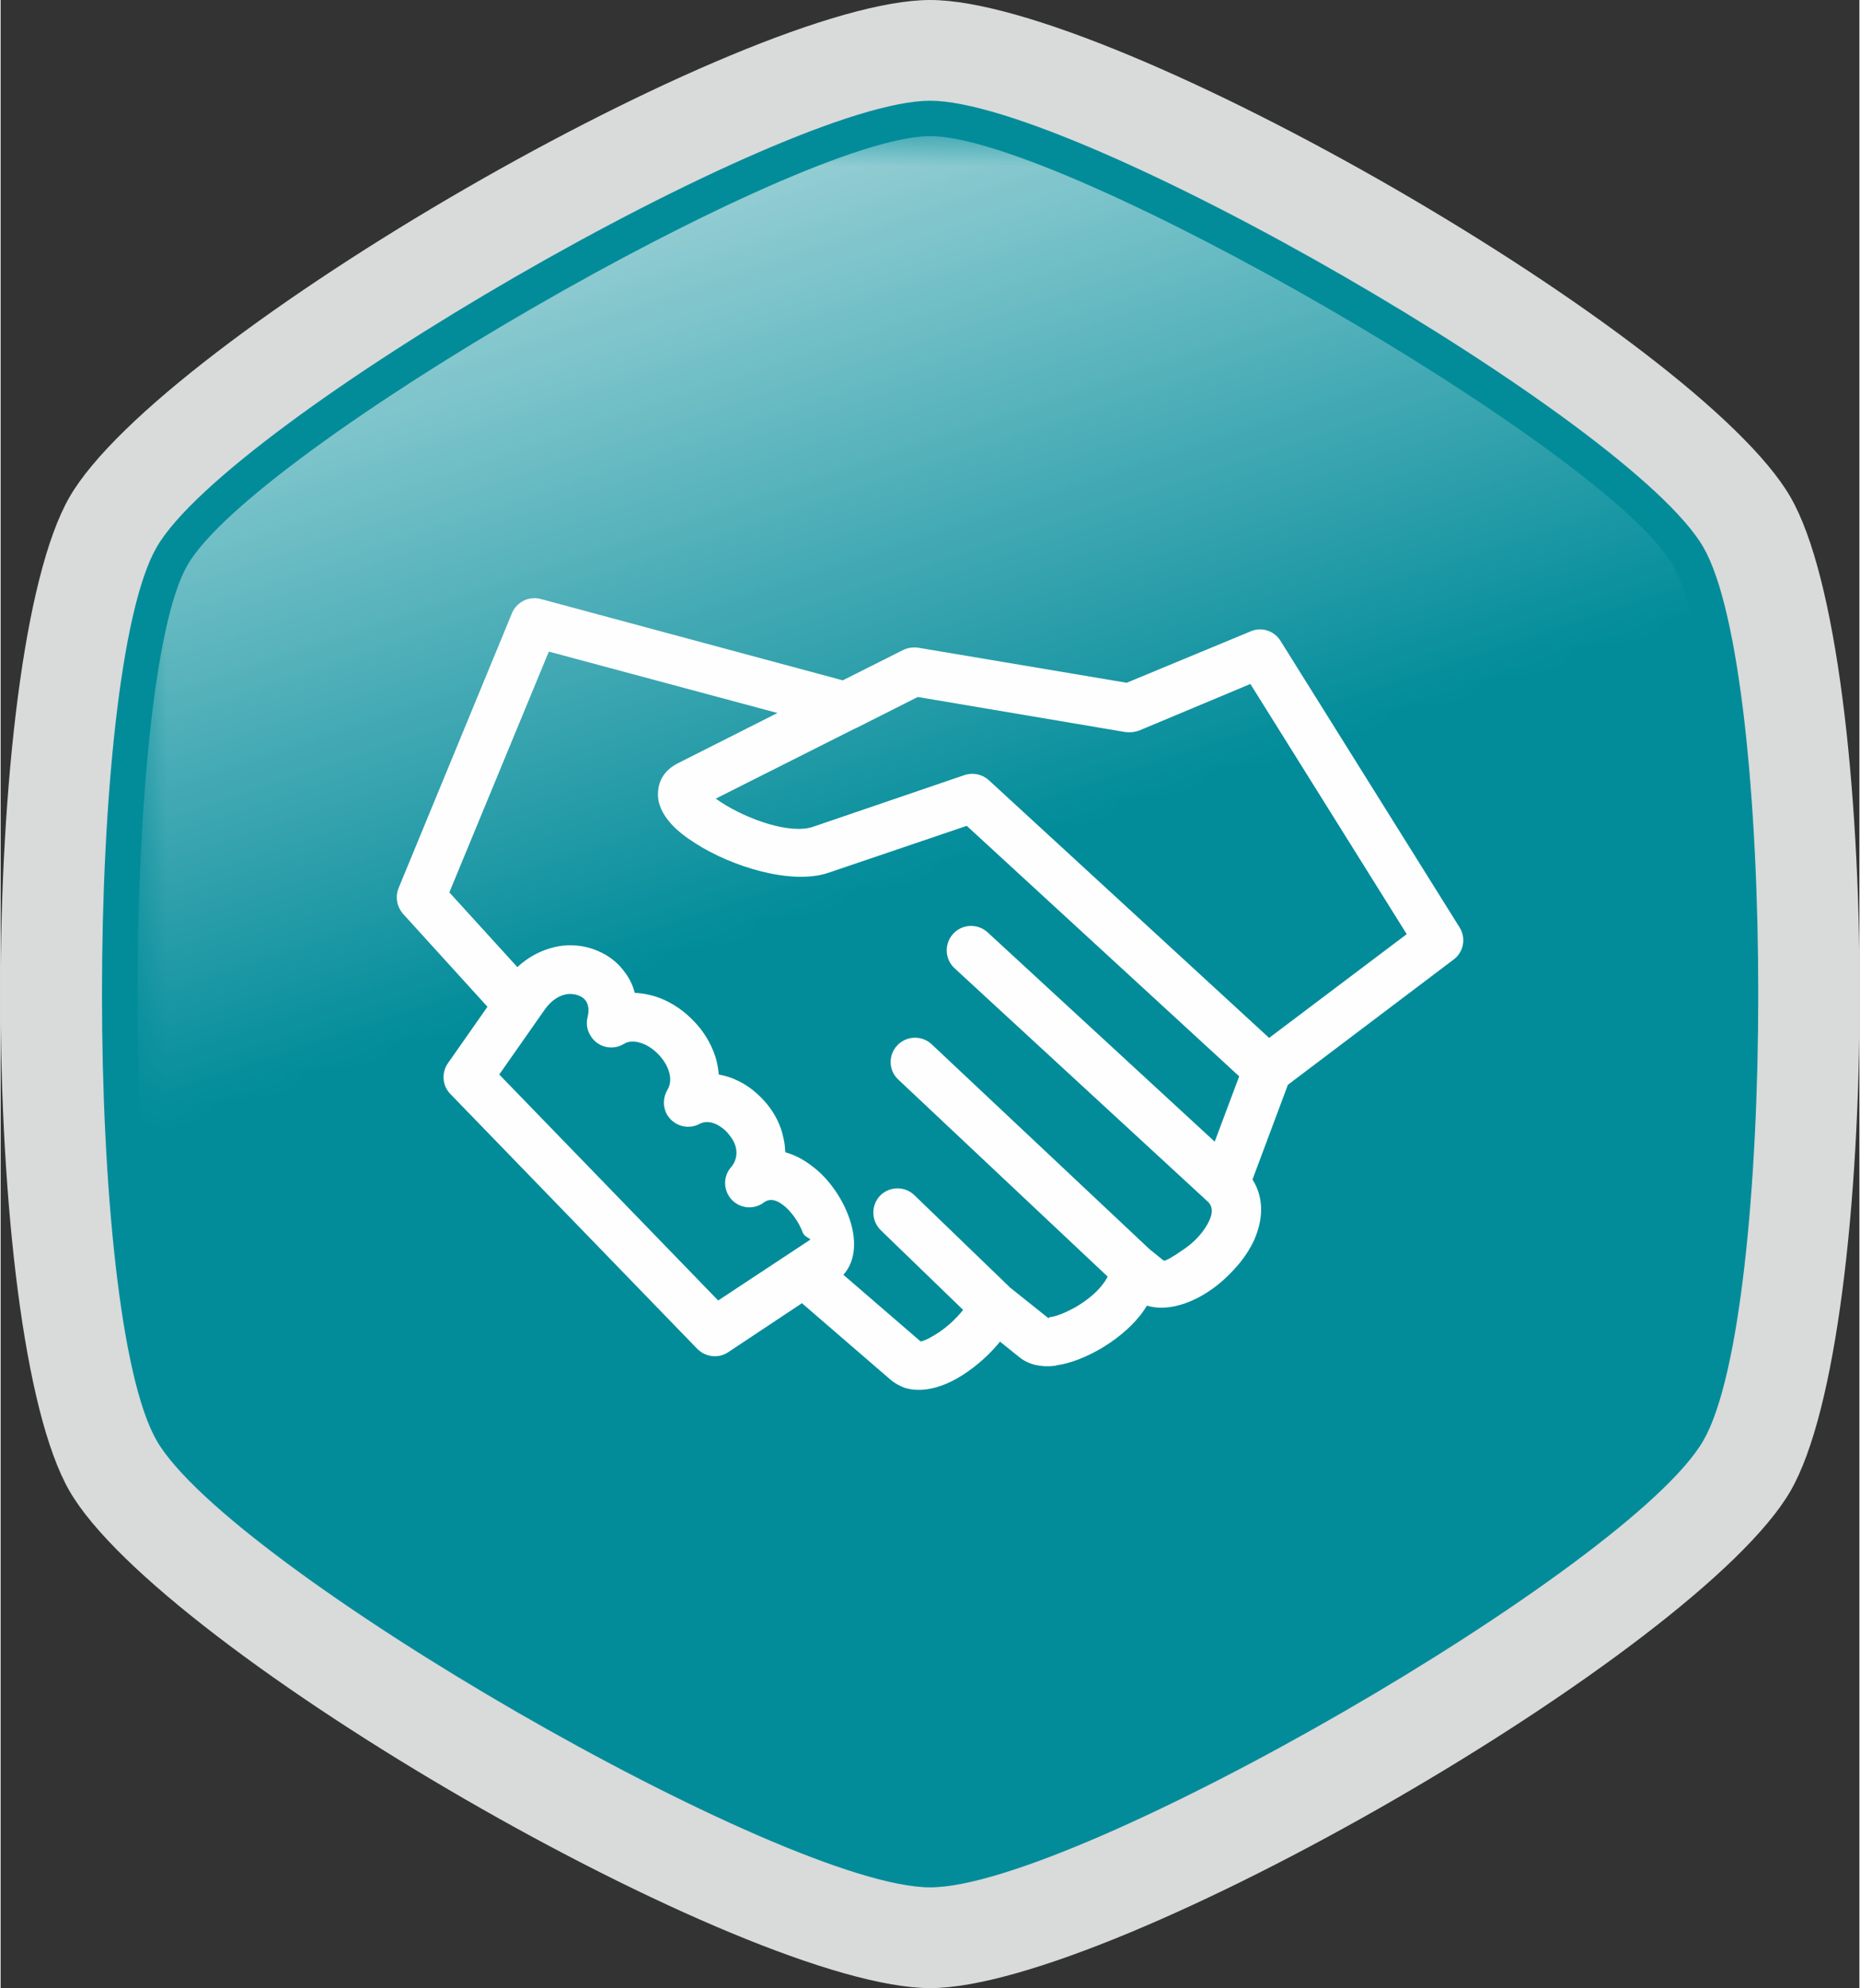
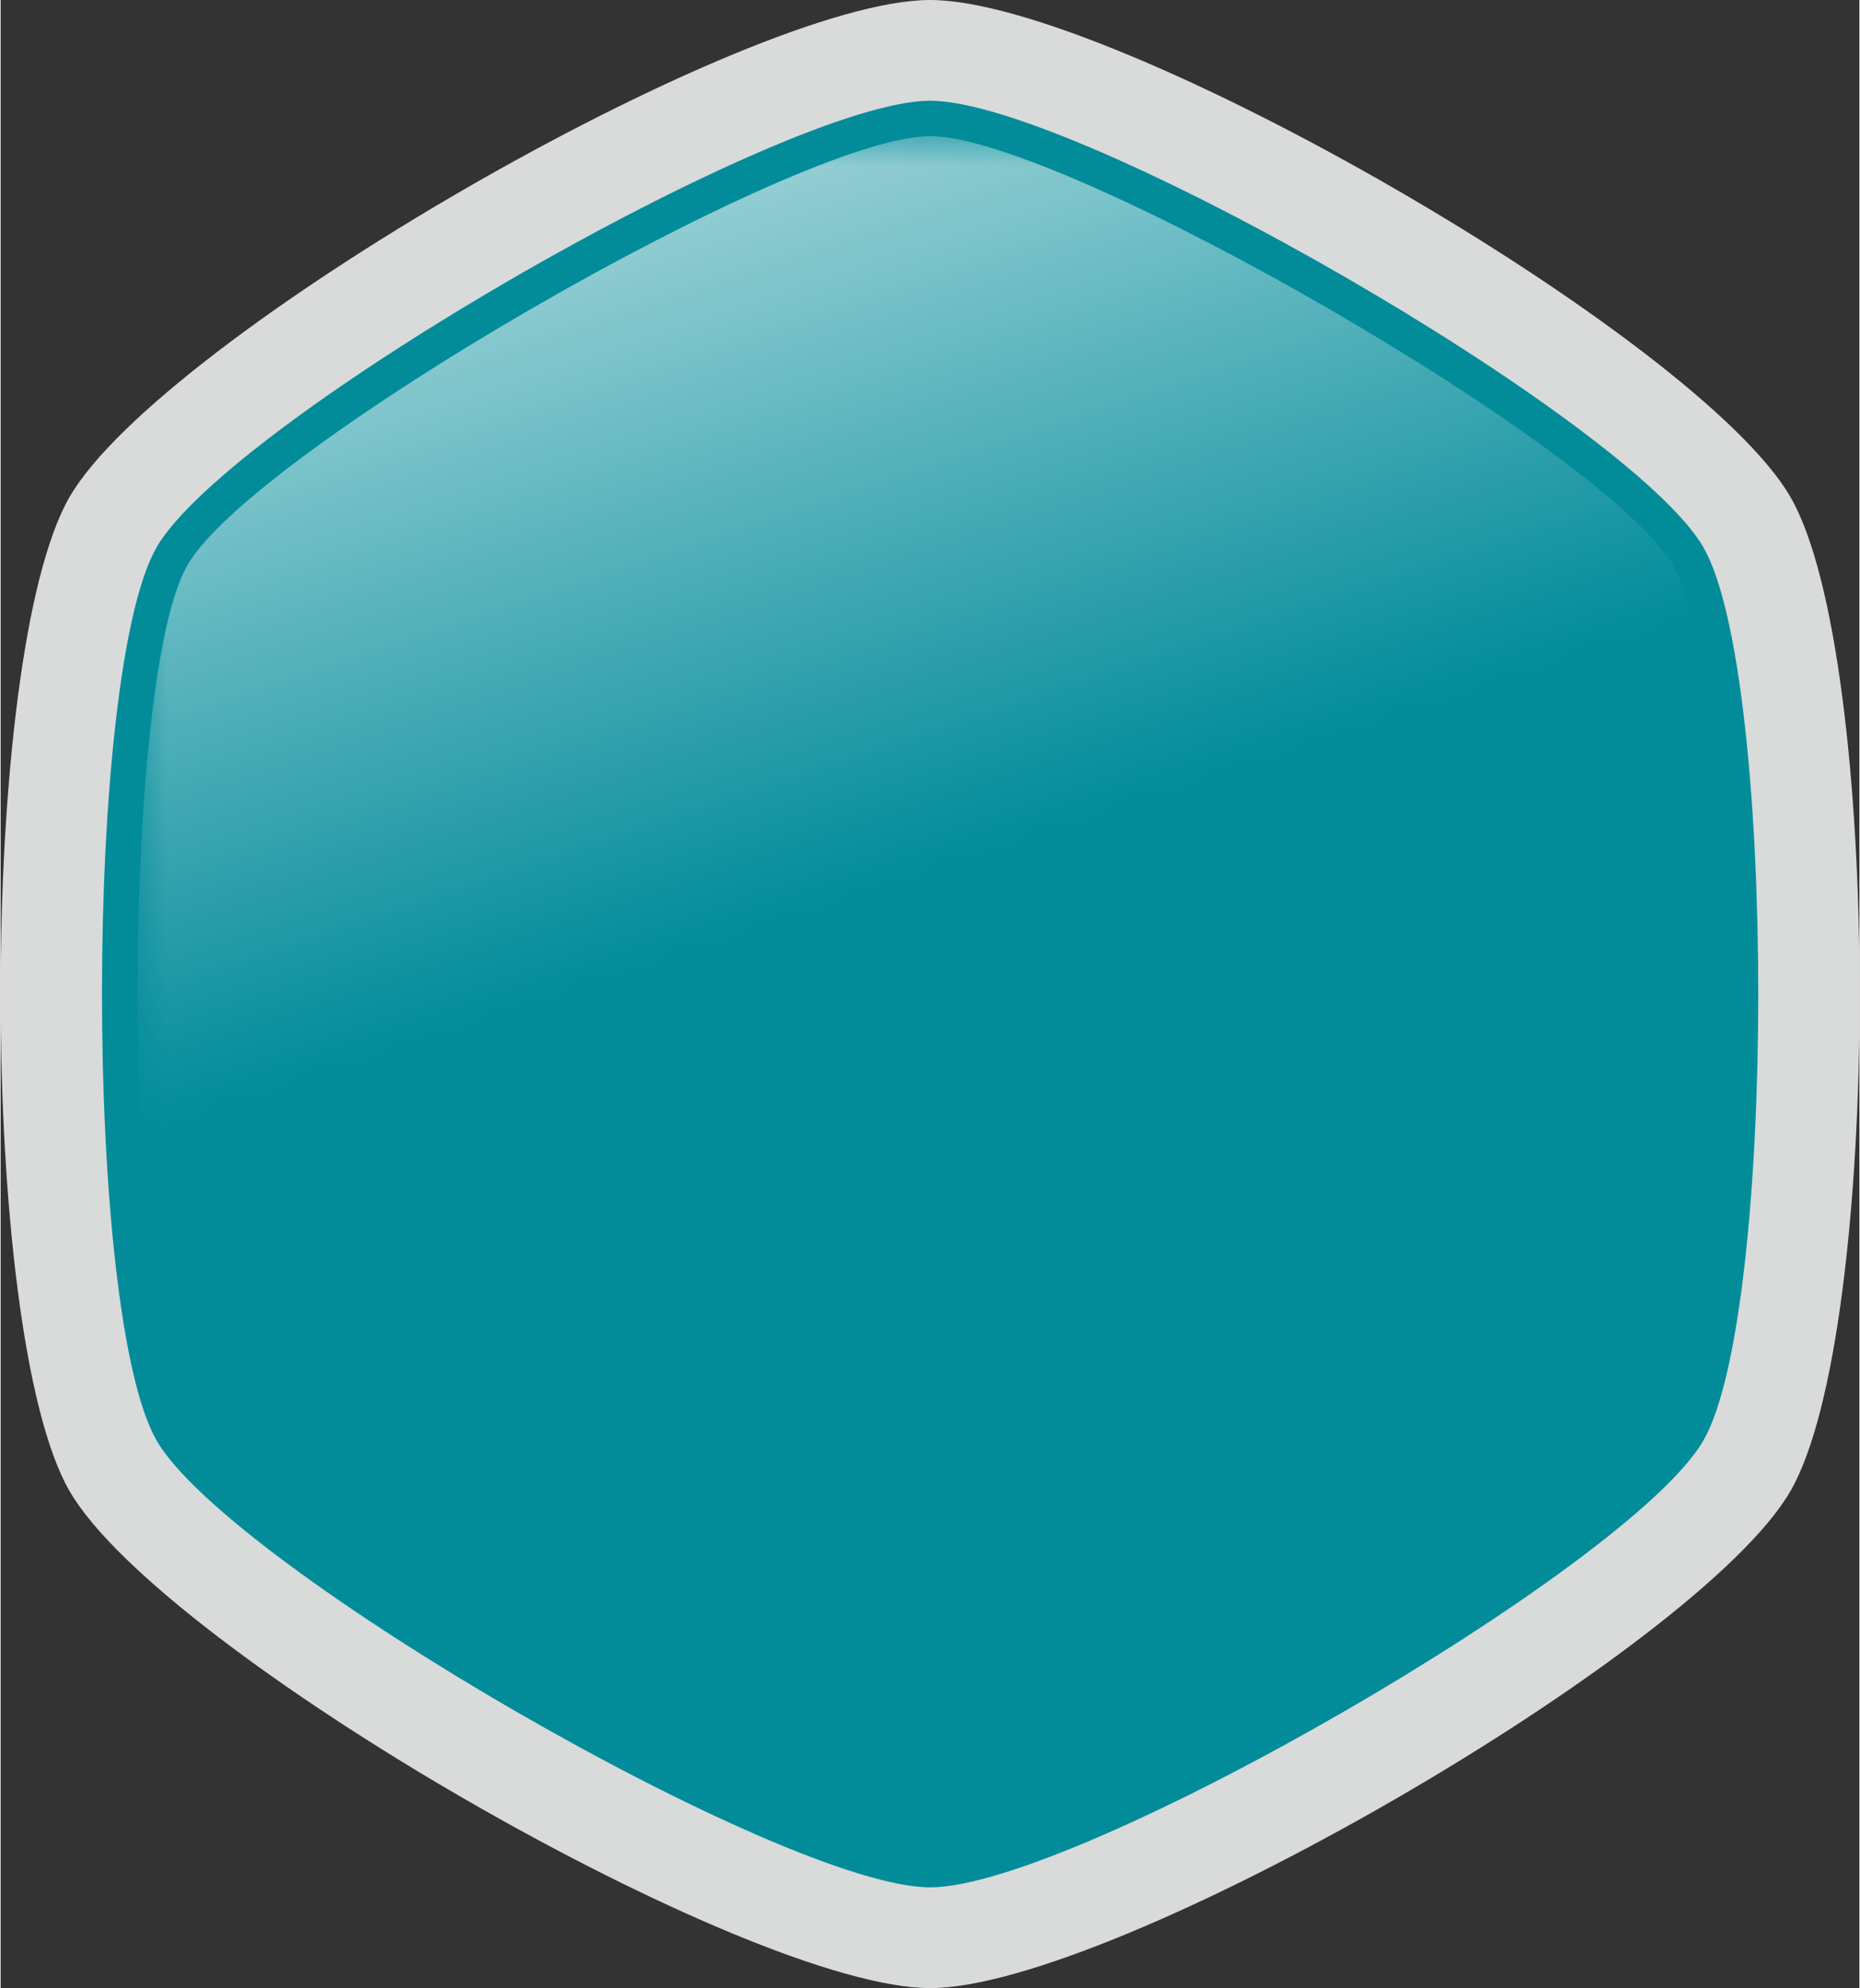
<svg xmlns="http://www.w3.org/2000/svg" xml:space="preserve" width="336px" height="359px" style="shape-rendering:geometricPrecision; text-rendering:geometricPrecision; image-rendering:optimizeQuality; fill-rule:evenodd; clip-rule:evenodd" viewBox="0 0 61.47 65.72">
  <rect x="0" y="0" width="61.47" height="65.72" fill="#333333" stroke="none" />
  <defs>
    <style type="text/css">       .fil0 {fill:#D9DADA}    .fil2 {fill:#FEFEFE}    .fil1 {fill:#028C9A;fill-rule:nonzero}    .fil3 {fill:#FEFEFE;fill-rule:nonzero}     </style>
    <mask id="id0">
      <linearGradient id="id1" gradientUnits="userSpaceOnUse" x1="3.47" y1="-1.59" x2="15.19" y2="33.88">
        <stop offset="0" style="stop-opacity:0.929; stop-color:white" />
        <stop offset="1" style="stop-opacity:0; stop-color:white" />
      </linearGradient>
      <rect style="fill:url(#id1)" x="4.53" y="4.5" width="52.42" height="56.72" />
    </mask>
  </defs>
  <g id="Слой_x0020_1">
    <g id="_2665194580464">
      <path class="fil0" d="M30.74 0c6.08,0 25.41,11.16 28.45,16.43 3.05,5.27 3.05,27.59 0,32.86 -3.04,5.27 -22.37,16.43 -28.45,16.43 -6.09,0 -25.42,-11.16 -28.46,-16.43 -3.04,-5.27 -3.04,-27.59 0,-32.86 3.04,-5.27 22.37,-16.43 28.46,-16.43z" />
      <path class="fil1" d="M30.74 3.33c-4.84,0 -23.16,10.57 -25.58,14.76 -2.41,4.19 -2.41,25.34 0,29.53 2.42,4.19 20.74,14.77 25.58,14.77 4.83,0 23.15,-10.58 25.57,-14.77 2.42,-4.19 2.42,-25.34 0,-29.53 -2.42,-4.19 -20.74,-14.76 -25.57,-14.76z" />
      <path class="fil2" style="mask:url(#id0)" d="M30.74 4.5c-4.4,0 -22.37,10.37 -24.56,14.18 -2.2,3.81 -2.2,24.55 0,28.36 2.19,3.81 20.16,14.18 24.56,14.18 4.39,0 22.36,-10.37 24.56,-14.18 2.2,-3.81 2.2,-24.56 0,-28.36 -2.2,-3.81 -20.17,-14.18 -24.56,-14.18z" />
    </g>
-     <path class="fil3" d="M17.99 33.38l-1.5 2.14 7.24 7.47 3.03 -2c0.07,-0.05 -0.16,-0.07 -0.23,-0.24 -0.06,-0.17 -0.16,-0.35 -0.28,-0.52 -0.11,-0.15 -0.24,-0.3 -0.38,-0.4 -0.2,-0.16 -0.43,-0.23 -0.63,-0.08 -0.35,0.27 -0.86,0.19 -1.12,-0.16 -0.23,-0.31 -0.21,-0.73 0.04,-1.01 0.16,-0.19 0.2,-0.41 0.16,-0.62 -0.03,-0.16 -0.12,-0.32 -0.23,-0.45 -0.11,-0.15 -0.26,-0.26 -0.41,-0.34 -0.19,-0.09 -0.39,-0.11 -0.56,-0.02 -0.39,0.21 -0.87,0.07 -1.09,-0.32 -0.14,-0.26 -0.12,-0.56 0.02,-0.8 0.11,-0.18 0.12,-0.4 0.05,-0.61 -0.06,-0.21 -0.2,-0.42 -0.37,-0.59 -0.17,-0.17 -0.37,-0.3 -0.58,-0.36 -0.19,-0.06 -0.38,-0.06 -0.54,0.04 -0.38,0.23 -0.87,0.11 -1.1,-0.27 -0.12,-0.19 -0.15,-0.41 -0.1,-0.61 0.06,-0.24 0.03,-0.42 -0.06,-0.55 -0.05,-0.07 -0.13,-0.13 -0.23,-0.17 -0.1,-0.04 -0.23,-0.06 -0.36,-0.05 -0.26,0.03 -0.54,0.19 -0.77,0.52zm19.25 -10.81l4.1 -1.7c0.37,-0.16 0.79,-0.01 0.99,0.32l5.92 9.47c0.22,0.35 0.13,0.82 -0.2,1.06l-5.48 4.14 -1.17 3.13c0.39,0.62 0.35,1.32 0.06,1.99 -0.15,0.33 -0.37,0.66 -0.64,0.95 -0.25,0.28 -0.54,0.54 -0.84,0.74 -0.68,0.46 -1.45,0.68 -2.07,0.49 -0.07,0.11 -0.15,0.23 -0.23,0.33 -0.35,0.44 -0.83,0.82 -1.33,1.11 -0.47,0.27 -0.98,0.47 -1.41,0.53l-0.08 0.02c-0.44,0.05 -0.84,-0.03 -1.15,-0.27l-0.66 -0.53 -0.1 0.12c-0.36,0.42 -0.84,0.82 -1.31,1.09 -0.58,0.33 -1.2,0.48 -1.73,0.32 -0.17,-0.06 -0.34,-0.15 -0.49,-0.28l-2.92 -2.52 -2.44 1.62c-0.31,0.21 -0.74,0.17 -1.02,-0.11l-8.16 -8.42c-0.27,-0.27 -0.31,-0.7 -0.09,-1.02l1.31 -1.87 -2.79 -3.07c-0.2,-0.23 -0.27,-0.55 -0.15,-0.85l3.73 -9.04c0.14,-0.4 0.56,-0.63 0.97,-0.52l9.99 2.69 1.99 -1c0.16,-0.08 0.33,-0.1 0.5,-0.08l6.9 1.16zm-9.37 19.57l2.55 2.2c0.08,0 0.24,-0.07 0.42,-0.18 0.32,-0.18 0.64,-0.45 0.89,-0.74 0.04,-0.04 0.07,-0.08 0.1,-0.12l-2.72 -2.63c-0.32,-0.31 -0.33,-0.82 -0.03,-1.14 0.31,-0.32 0.82,-0.33 1.14,-0.02l3.14 3.03 0 0.01 0.02 0.01 1.29 1.03 -0.01 -0.03c0,-0.01 0,-0.01 0.01,-0.01l0.04 -0.01c0.23,-0.03 0.53,-0.16 0.84,-0.33 0.34,-0.2 0.66,-0.45 0.87,-0.72 0.08,-0.1 0.15,-0.2 0.19,-0.29l-6.92 -6.51c-0.33,-0.3 -0.34,-0.81 -0.04,-1.13 0.31,-0.33 0.82,-0.34 1.14,-0.04l7.2 6.77 0.47 0.38c0.04,0.03 0.31,-0.12 0.62,-0.34 0.2,-0.13 0.39,-0.29 0.55,-0.47 0.15,-0.17 0.27,-0.35 0.35,-0.53 0.1,-0.22 0.11,-0.44 -0.04,-0.59l0 -0.01 -0.01 0 -8.38 -7.72c-0.33,-0.3 -0.35,-0.81 -0.05,-1.14 0.3,-0.33 0.81,-0.35 1.14,-0.05l7.51 6.92 0.81 -2.16 -9.01 -8.28 -4.57 1.55c-1.23,0.42 -3.22,-0.21 -4.4,-0.97 -0.32,-0.2 -0.6,-0.42 -0.8,-0.64 -0.3,-0.33 -0.46,-0.68 -0.44,-1.04l0 0c0.02,-0.42 0.23,-0.75 0.66,-0.97l3.29 -1.66 -7.56 -2.03 -3.29 7.96 2.25 2.47c0.45,-0.42 0.99,-0.65 1.51,-0.71 0.4,-0.04 0.79,0.02 1.14,0.17 0.36,0.15 0.68,0.39 0.91,0.72 0.15,0.2 0.26,0.42 0.32,0.67 0.22,0.01 0.44,0.05 0.65,0.11 0.46,0.14 0.89,0.41 1.24,0.76 0.36,0.35 0.63,0.78 0.78,1.25 0.06,0.19 0.09,0.38 0.11,0.58 0.21,0.04 0.42,0.1 0.62,0.2 0.37,0.17 0.7,0.45 0.97,0.77 0.27,0.33 0.47,0.72 0.55,1.14 0.04,0.15 0.05,0.31 0.06,0.46 0.32,0.09 0.62,0.25 0.9,0.47 0.27,0.2 0.51,0.46 0.71,0.74 0.2,0.28 0.36,0.58 0.47,0.87 0.29,0.75 0.27,1.5 -0.16,1.97zm0.48 -18.1c-0.03,0.02 -0.07,0.03 -0.11,0.05l-4.59 2.31 0.19 0.13c0.87,0.56 2.27,1.06 3.03,0.8l5.01 -1.71c0.27,-0.09 0.58,-0.03 0.8,0.17l9.27 8.52 4.55 -3.43 -5.17 -8.27 -3.68 1.54c-0.14,0.05 -0.29,0.07 -0.45,0.05l-6.87 -1.16 -1.98 1z" />
  </g>
</svg>